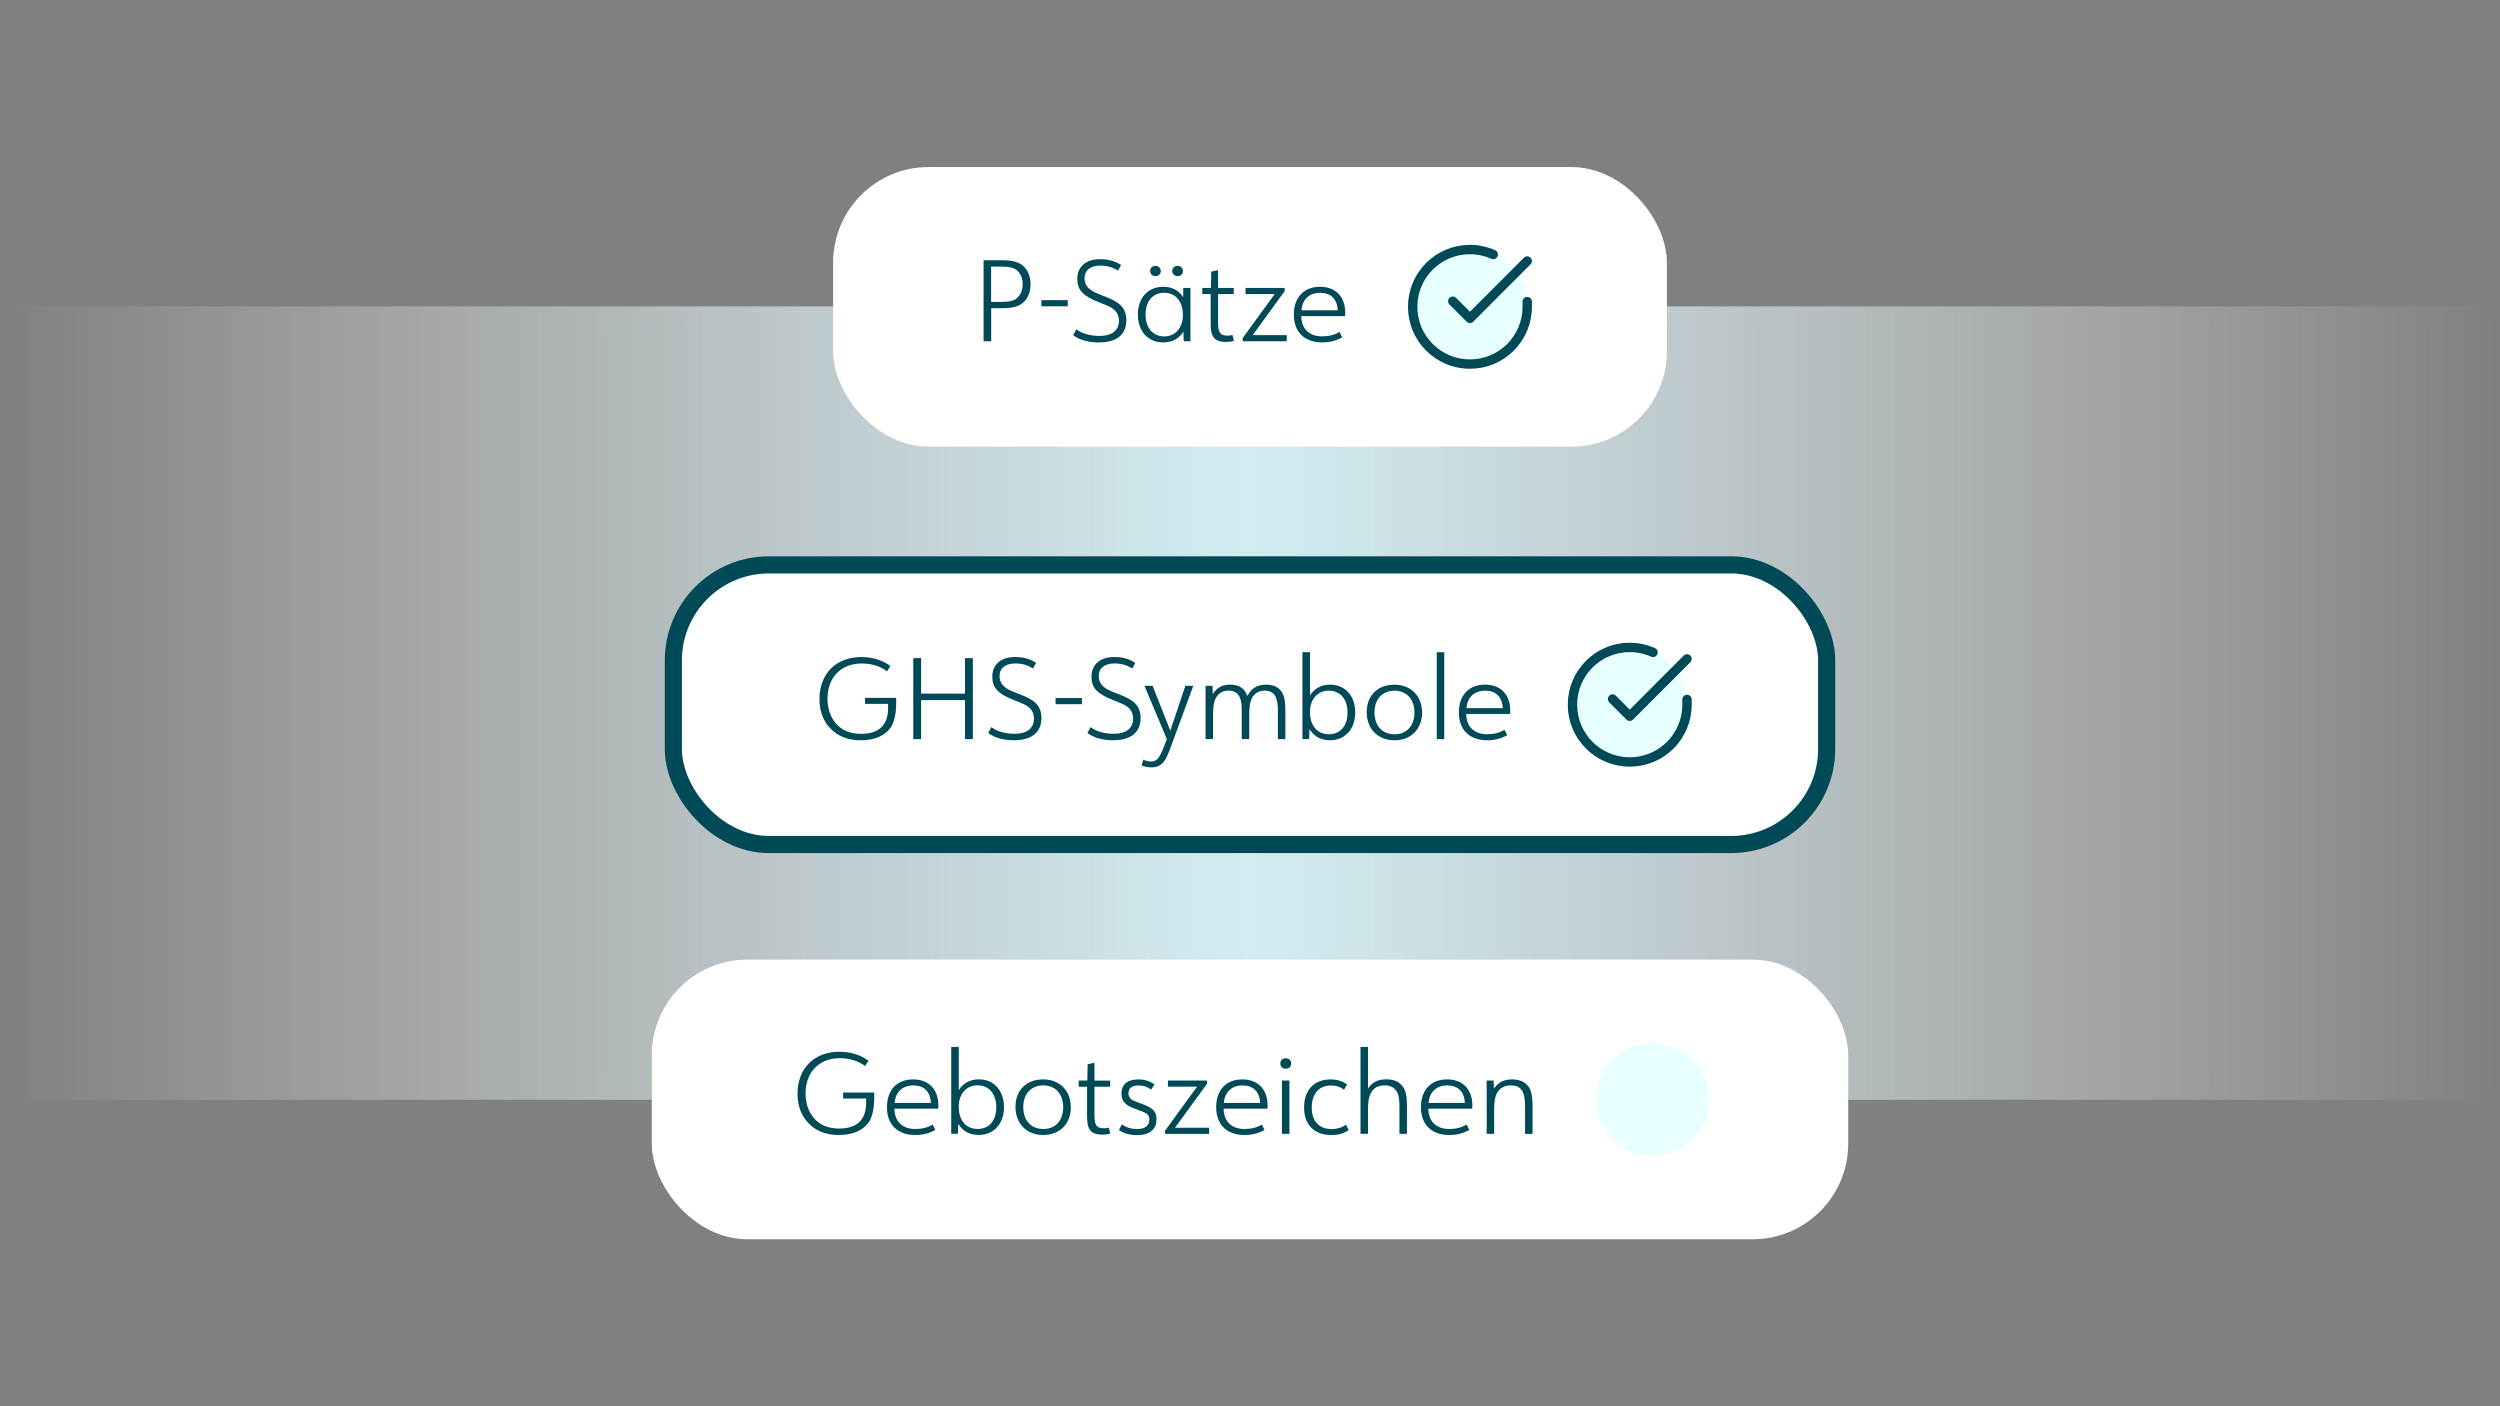
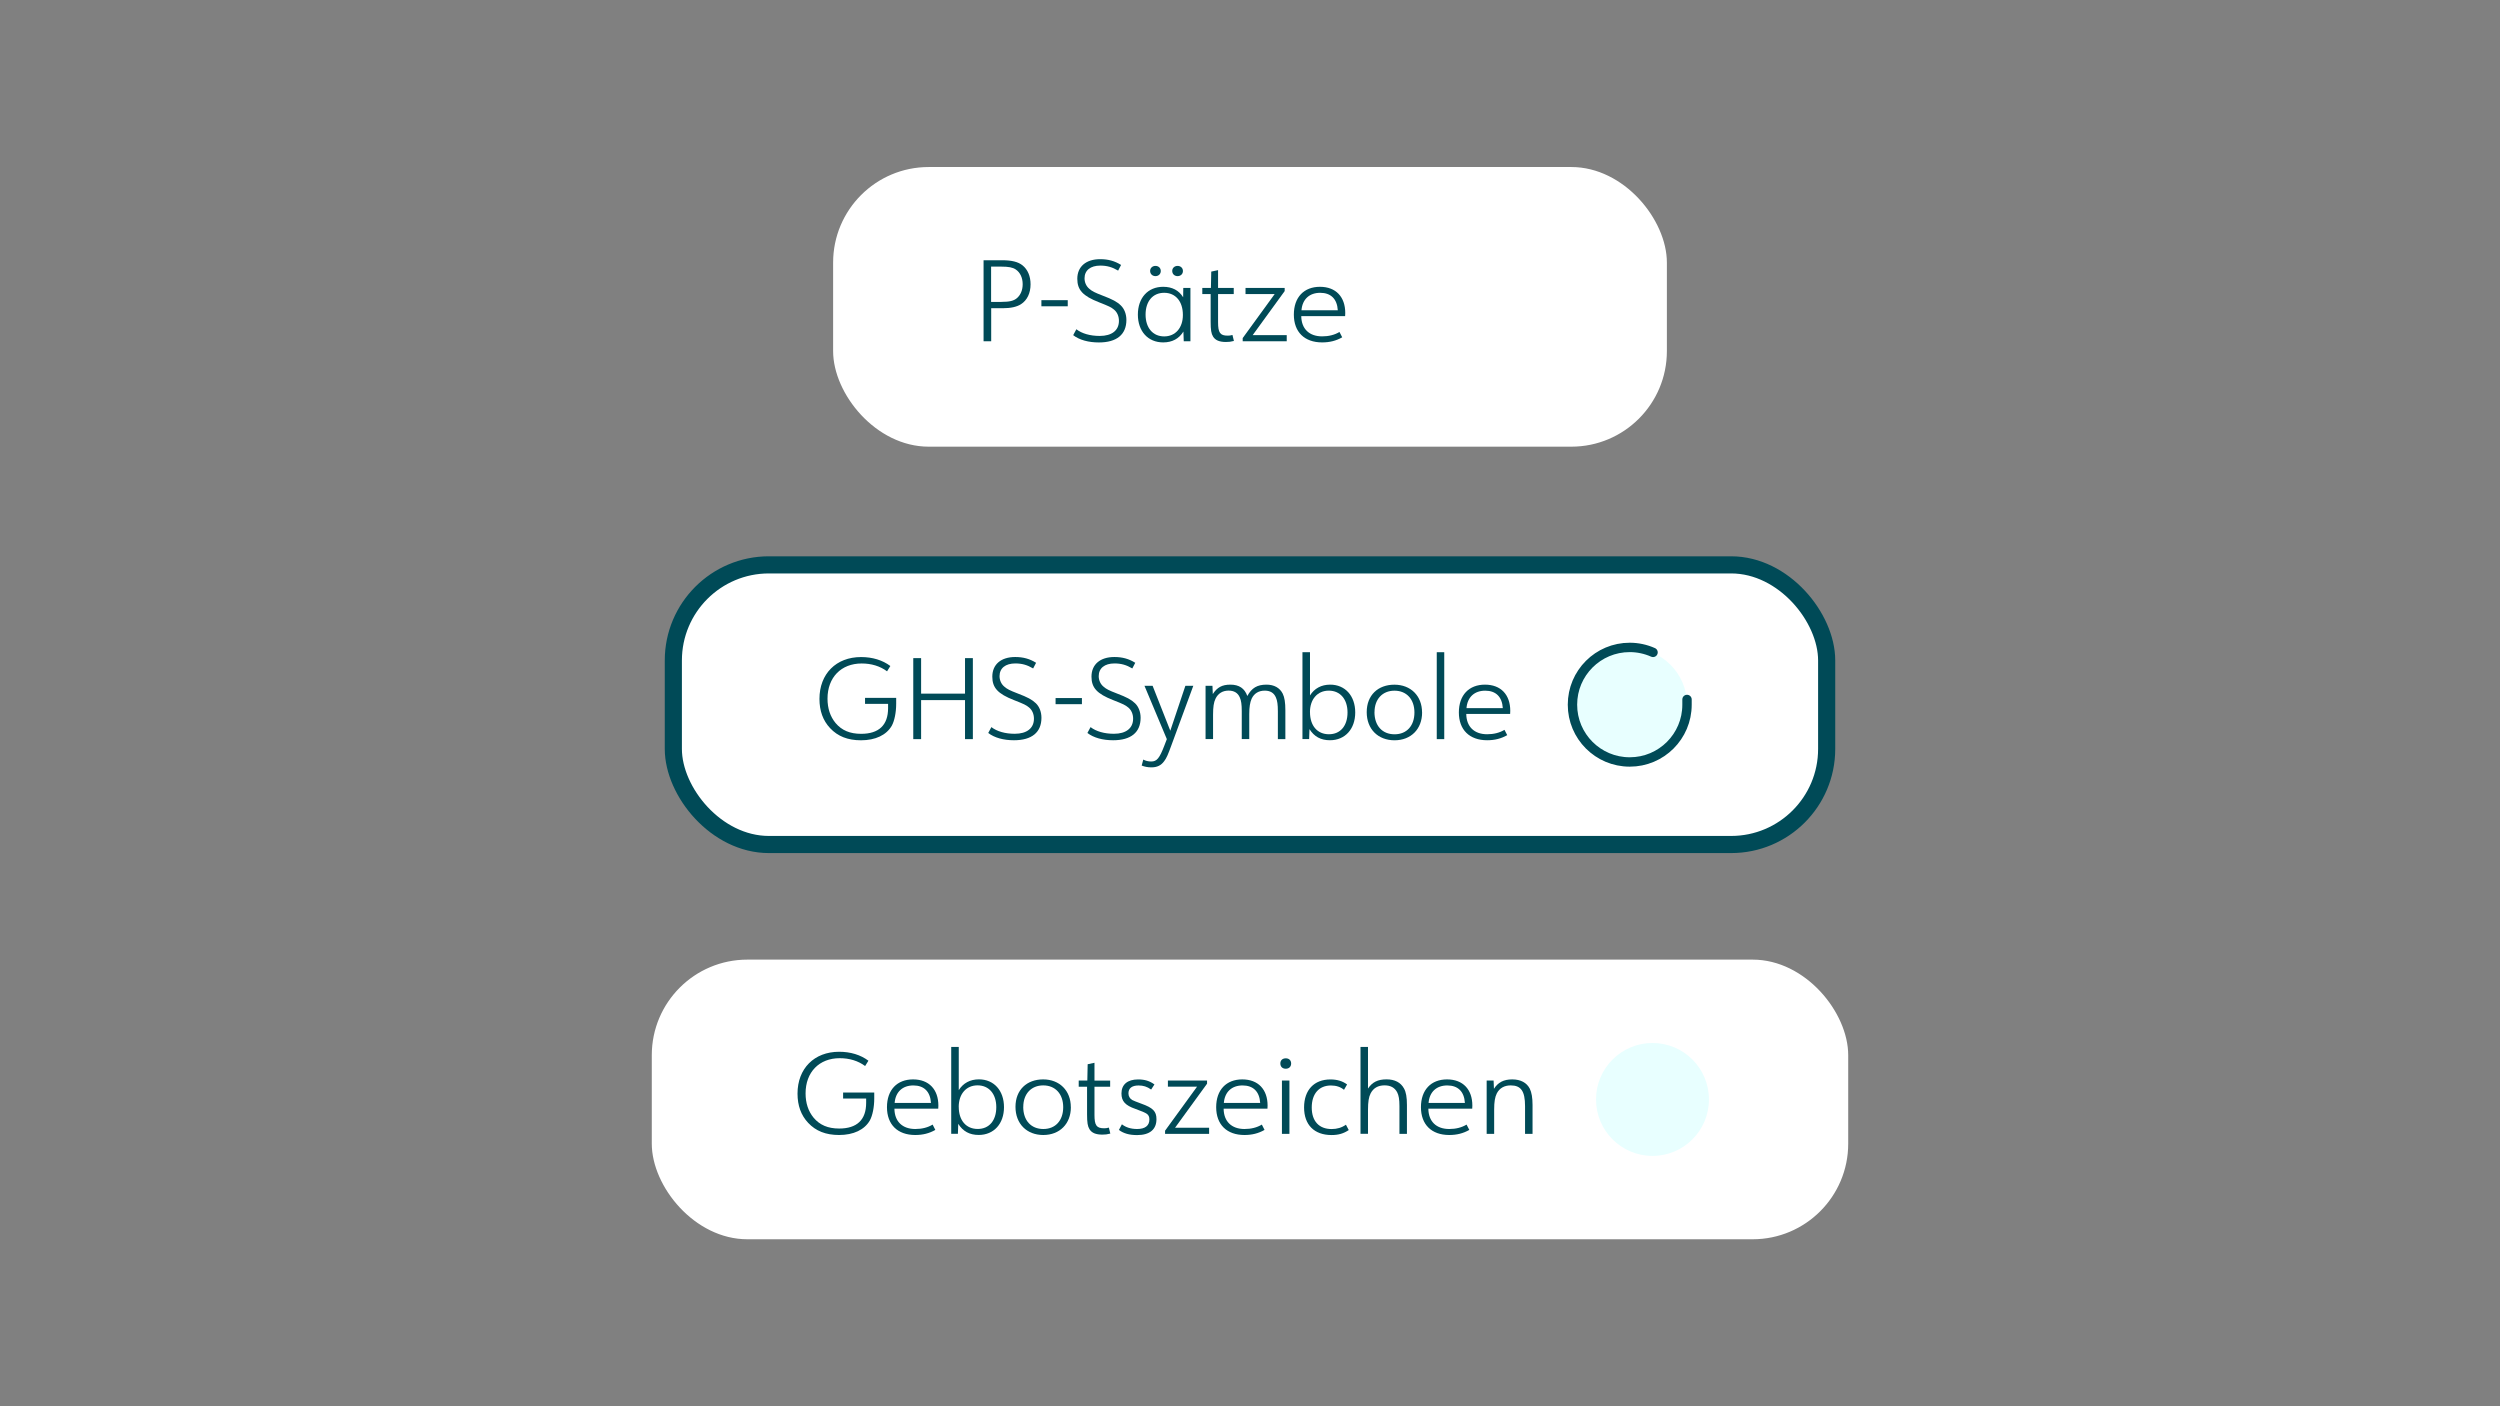
<svg xmlns="http://www.w3.org/2000/svg" data-name="Ebene 2" id="Ebene_2" viewBox="0 0 583.59 328.27">
  <rect x="0" y="0" width="583.59" height="328.27" fill="#808080" stroke="none" />
  <defs>
    <style>
      .cls-1, .cls-2 {
        fill: #fff;
      }

      .cls-3 {
        fill: #e8ffff;
      }

      .cls-4 {
        fill: #004a57;
      }

      .cls-5 {
        stroke-linecap: round;
        stroke-linejoin: round;
        stroke-width: 2.19px;
      }

      .cls-5, .cls-2 {
        stroke: #004a57;
      }

      .cls-5, .cls-6 {
        fill: none;
      }

      .cls-2 {
        stroke-width: 4px;
      }

      .cls-7 {
        fill: url(#Unbenannter_Verlauf_20);
      }
    </style>
    <linearGradient data-name="Unbenannter Verlauf 20" gradientUnits="userSpaceOnUse" id="Unbenannter_Verlauf_20" x1="0" x2="583.59" y1="164.13" y2="164.13">
      <stop offset="0" stop-color="#f7f7fa" stop-opacity="0" />
      <stop offset=".5" stop-color="#d1edf2" />
      <stop offset="1" stop-color="#f7f7fa" stop-opacity="0" />
    </linearGradient>
  </defs>
  <g data-name="Ebene 1" id="Ebene_1-2">
    <g id="gefahrstoffmanagement_feature_01">
      <rect class="cls-6" height="328.27" rx="38.12" ry="38.12" width="583.59" x="0" y="0" />
      <g>
-         <rect class="cls-7" height="185.23" rx="6.46" ry="6.46" width="583.59" x="0" y="71.52" />
        <g>
          <g>
            <rect class="cls-1" height="65.28" rx="22.31" ry="22.31" width="194.63" x="194.48" y="38.99" />
            <g>
              <g>
                <path class="cls-4" d="m231.37,79.66h-1.77v-18.91h4.32c2.25,0,3.74.37,4.77,1.19,1.22.98,1.88,2.54,1.88,4.42,0,2.07-.79,3.73-2.25,4.66-.95.61-2.36.93-4.21.93h-2.73v7.71Zm2.41-9.19c1.88,0,2.86-.24,3.6-.87.87-.74,1.35-1.88,1.35-3.26,0-1.48-.58-2.75-1.62-3.44-.71-.48-1.67-.66-3.34-.66h-2.41v8.24h2.41Z" />
                <path class="cls-4" d="m243.1,70.07h6.15v1.43h-6.15v-1.43Z" />
                <path class="cls-4" d="m251.26,76.86c1.3,1.01,3.23,1.56,5.46,1.56,2.83,0,4.48-1.3,4.48-3.52,0-1.06-.4-2.01-1.14-2.62-.71-.58-1.11-.77-3.52-1.72-3.79-1.48-5.06-2.89-5.06-5.48,0-2.83,2.01-4.58,5.35-4.58,1.85,0,3.39.42,4.87,1.35l-.69,1.32c-1.38-.82-2.6-1.17-4.16-1.17-2.3,0-3.68,1.11-3.68,2.97,0,.95.4,1.85,1.11,2.44.66.58,1.3.9,3.1,1.59,2.36.9,3.36,1.43,4.26,2.3.82.79,1.3,2.01,1.3,3.39,0,3.39-2.25,5.25-6.41,5.25-2.44,0-4.56-.58-6.01-1.7l.74-1.38Z" />
                <path class="cls-4" d="m276.24,77.41c-1.03,1.67-2.62,2.52-4.71,2.52-3.55,0-5.91-2.6-5.91-6.49s2.33-6.49,5.91-6.49c2.09,0,3.66.82,4.66,2.44l.03-2.17h1.67v12.45h-1.56l-.08-2.25Zm-8.82-3.97c0,3.1,1.7,5.09,4.34,5.09s4.37-2.01,4.37-5.01c0-3.15-1.7-5.17-4.37-5.17s-4.34,1.99-4.34,5.09Zm3.55-10.17c0,.69-.53,1.19-1.24,1.19s-1.25-.5-1.25-1.22c0-.66.53-1.17,1.25-1.17s1.24.5,1.24,1.19Zm5.17,0c0,.69-.53,1.19-1.25,1.19s-1.25-.5-1.25-1.22c0-.66.53-1.17,1.25-1.17s1.25.5,1.25,1.19Z" />
                <path class="cls-4" d="m280.66,68.64v-1.43h2.01l.08-3.81,1.59-.34v4.16h3.66v1.43h-3.66v6.57c0,2.46.48,3.13,2.25,3.13.42,0,.66-.03,1.11-.16l.34,1.4c-.71.19-1.19.24-1.85.24-1.54,0-2.49-.4-3.02-1.27-.42-.69-.56-1.54-.56-3.47v-6.44h-1.96Z" />
                <path class="cls-4" d="m290.09,78.92l7.47-10.28h-6.81v-1.43h9.14v.74l-7.47,10.28h7.95v1.43h-10.28v-.74Z" />
                <path class="cls-4" d="m303.76,73.78c.03,2.97,1.85,4.74,4.87,4.74,1.54,0,2.91-.34,4.05-1.03l.64,1.25c-1.43.82-2.94,1.19-4.69,1.19-4.13,0-6.6-2.44-6.6-6.49s2.36-6.49,6.09-6.49,5.91,2.36,5.91,6.12c0,.19,0,.34-.03.72h-10.25Zm8.53-1.35c-.16-2.65-1.62-4.08-4.11-4.08s-4.16,1.48-4.37,4.08h8.48Z" />
              </g>
              <g>
-                 <circle class="cls-3" cx="343.34" cy="71.62" r="13.18" />
                <g>
-                   <path class="cls-5" d="m356.51,70.4v1.23c0,7.39-5.99,13.37-13.38,13.36-7.39,0-13.37-5.99-13.36-13.38,0-7.39,5.99-13.37,13.38-13.36,1.87,0,3.72.4,5.43,1.16" />
-                   <polyline class="cls-5" points="356.51 60.93 343.14 74.32 339.13 70.31" />
-                 </g>
+                   </g>
              </g>
            </g>
          </g>
          <g>
            <rect class="cls-2" height="65.28" rx="22.31" ry="22.31" width="269.23" x="157.18" y="131.86" />
            <g>
              <g>
                <path class="cls-4" d="m201.94,162.9h7.26v1.38c0,2.04-.4,4-1.03,5.14-1.25,2.17-3.81,3.39-7.18,3.39-3.1,0-5.43-.93-7.21-2.83-1.67-1.77-2.49-4.05-2.49-6.83,0-5.85,3.89-9.77,9.72-9.77,2.65,0,5.01.72,6.83,2.09l-.77,1.24c-1.64-1.22-3.66-1.83-5.93-1.83-4.79,0-7.97,3.26-7.97,8.21,0,2.28.64,4.19,1.88,5.69,1.43,1.7,3.34,2.52,5.96,2.52,4.16,0,6.3-2.04,6.3-5.99v-1.01h-5.38v-1.4Z" />
                <path class="cls-4" d="m213.19,153.63h1.83v8.29h10.25v-8.29h1.83v18.91h-1.83v-9.11h-10.25v9.11h-1.83v-18.91Z" />
                <path class="cls-4" d="m231.42,169.73c1.3,1.01,3.23,1.56,5.46,1.56,2.83,0,4.48-1.3,4.48-3.52,0-1.06-.4-2.01-1.14-2.62-.71-.58-1.11-.77-3.52-1.72-3.79-1.48-5.06-2.89-5.06-5.48,0-2.83,2.01-4.58,5.35-4.58,1.85,0,3.39.42,4.87,1.35l-.69,1.32c-1.38-.82-2.6-1.17-4.16-1.17-2.3,0-3.68,1.11-3.68,2.97,0,.95.4,1.85,1.11,2.44.66.58,1.3.9,3.1,1.59,2.36.9,3.36,1.43,4.27,2.3.82.79,1.3,2.01,1.3,3.39,0,3.39-2.25,5.24-6.41,5.24-2.44,0-4.56-.58-6.01-1.7l.74-1.38Z" />
                <path class="cls-4" d="m246.41,162.95h6.15v1.43h-6.15v-1.43Z" />
                <path class="cls-4" d="m254.57,169.73c1.3,1.01,3.23,1.56,5.46,1.56,2.83,0,4.48-1.3,4.48-3.52,0-1.06-.4-2.01-1.14-2.62-.71-.58-1.11-.77-3.52-1.72-3.79-1.48-5.06-2.89-5.06-5.48,0-2.83,2.01-4.58,5.35-4.58,1.85,0,3.39.42,4.87,1.35l-.69,1.32c-1.38-.82-2.6-1.17-4.16-1.17-2.3,0-3.68,1.11-3.68,2.97,0,.95.4,1.85,1.11,2.44.66.58,1.3.9,3.1,1.59,2.36.9,3.36,1.43,4.27,2.3.82.79,1.3,2.01,1.3,3.39,0,3.39-2.25,5.24-6.41,5.24-2.44,0-4.56-.58-6.01-1.7l.74-1.38Z" />
                <path class="cls-4" d="m267.18,160.09h1.88l4.13,10.49,3.52-10.49h1.85l-5.11,13.88c-.82,2.25-1.14,2.99-1.7,3.73-.72.98-1.64,1.43-2.99,1.43-.82,0-1.62-.16-2.25-.42l.37-1.4c.5.29,1.17.45,1.85.45,1.32,0,1.93-.74,3.07-3.71l.58-1.51-5.22-12.45Z" />
                <path class="cls-4" d="m281.41,160.09h1.62l.08,1.93c1.01-1.56,2.17-2.2,4.11-2.2,2.04,0,3.31.87,3.95,2.65,1.03-1.88,2.3-2.65,4.48-2.65,1.77,0,3.1.74,3.79,2.12.42.85.61,2.07.61,3.87v6.73h-1.75v-6.49c0-1.54-.13-2.52-.45-3.21-.45-1.09-1.32-1.62-2.6-1.62-1.43,0-2.49.64-3.07,1.88-.37.82-.56,1.93-.56,3.6v5.83h-1.75v-6.52c0-1.54-.13-2.49-.45-3.18-.45-1.09-1.35-1.62-2.62-1.62-1.4,0-2.46.66-3.05,1.88-.42.85-.58,1.96-.58,3.79v5.64h-1.75v-12.45Z" />
                <path class="cls-4" d="m304.05,152.25h1.75v10.09c1.03-1.64,2.65-2.52,4.71-2.52,3.5,0,5.85,2.62,5.85,6.49s-2.36,6.49-5.91,6.49c-2.12,0-3.68-.85-4.77-2.6l-.08,2.33h-1.56v-20.29Zm1.75,14.01c0,3.15,1.72,5.14,4.42,5.14s4.34-1.99,4.34-5.09-1.72-5.09-4.37-5.09-4.4,2.01-4.4,5.03Z" />
                <path class="cls-4" d="m331.97,166.32c0,3.87-2.6,6.49-6.44,6.49s-6.49-2.6-6.49-6.57,2.65-6.41,6.46-6.41,6.46,2.6,6.46,6.49Zm-11.12-.08c0,3.18,1.83,5.17,4.69,5.17s4.64-2.01,4.64-5.09-1.83-5.09-4.66-5.09-4.66,2.01-4.66,5.01Z" />
                <path class="cls-4" d="m335.39,152.25h1.75v20.29h-1.75v-20.29Z" />
                <path class="cls-4" d="m342.28,166.66c.03,2.97,1.85,4.74,4.87,4.74,1.54,0,2.91-.34,4.05-1.03l.64,1.24c-1.43.82-2.94,1.19-4.69,1.19-4.13,0-6.6-2.44-6.6-6.49s2.36-6.49,6.09-6.49,5.91,2.36,5.91,6.12c0,.19,0,.34-.03.71h-10.25Zm8.53-1.35c-.16-2.65-1.62-4.08-4.11-4.08s-4.16,1.48-4.37,4.08h8.48Z" />
              </g>
              <g>
                <circle class="cls-3" cx="380.63" cy="164.5" r="13.18" />
                <g>
                  <path class="cls-5" d="m393.81,163.28v1.23c0,7.39-5.99,13.37-13.38,13.36-7.39,0-13.37-5.99-13.36-13.38,0-7.39,5.99-13.37,13.38-13.36,1.87,0,3.72.4,5.43,1.16" />
-                   <polyline class="cls-5" points="393.81 153.81 380.44 167.2 376.43 163.18" />
                </g>
              </g>
            </g>
          </g>
          <g>
            <rect class="cls-1" height="65.28" rx="22.31" ry="22.31" width="279.29" x="152.15" y="224.01" />
            <g>
              <g>
                <path class="cls-4" d="m196.82,255.04h7.26v1.38c0,2.04-.4,4-1.03,5.14-1.25,2.17-3.81,3.39-7.18,3.39-3.1,0-5.43-.93-7.21-2.83-1.67-1.77-2.49-4.05-2.49-6.83,0-5.85,3.89-9.77,9.72-9.77,2.65,0,5.01.72,6.83,2.09l-.77,1.24c-1.64-1.22-3.66-1.83-5.93-1.83-4.79,0-7.97,3.26-7.97,8.21,0,2.28.64,4.19,1.88,5.69,1.43,1.7,3.34,2.52,5.96,2.52,4.16,0,6.3-2.04,6.3-5.99v-1.01h-5.38v-1.4Z" />
                <path class="cls-4" d="m208.79,258.81c.03,2.97,1.85,4.74,4.87,4.74,1.54,0,2.91-.34,4.05-1.03l.63,1.24c-1.43.82-2.94,1.19-4.69,1.19-4.13,0-6.6-2.44-6.6-6.49s2.36-6.49,6.09-6.49,5.91,2.36,5.91,6.12c0,.19,0,.34-.03.71h-10.25Zm8.53-1.35c-.16-2.65-1.62-4.08-4.11-4.08s-4.16,1.48-4.37,4.08h8.48Z" />
                <path class="cls-4" d="m222.06,244.39h1.75v10.09c1.03-1.64,2.65-2.52,4.71-2.52,3.5,0,5.85,2.62,5.85,6.49s-2.36,6.49-5.91,6.49c-2.12,0-3.68-.85-4.77-2.6l-.08,2.33h-1.56v-20.29Zm1.75,14.01c0,3.15,1.72,5.14,4.42,5.14s4.34-1.99,4.34-5.09-1.72-5.09-4.37-5.09-4.4,2.01-4.4,5.03Z" />
                <path class="cls-4" d="m249.98,258.46c0,3.87-2.6,6.49-6.44,6.49s-6.49-2.6-6.49-6.57,2.65-6.41,6.46-6.41,6.46,2.6,6.46,6.49Zm-11.12-.08c0,3.18,1.83,5.17,4.69,5.17s4.64-2.01,4.64-5.09-1.83-5.09-4.66-5.09-4.66,2.01-4.66,5.01Z" />
                <path class="cls-4" d="m251.81,253.67v-1.43h2.01l.08-3.81,1.59-.34v4.16h3.66v1.43h-3.66v6.57c0,2.46.48,3.13,2.25,3.13.42,0,.66-.03,1.11-.16l.34,1.4c-.72.19-1.19.24-1.85.24-1.54,0-2.49-.4-3.02-1.27-.42-.69-.56-1.54-.56-3.47v-6.44h-1.96Z" />
                <path class="cls-4" d="m261.9,262.46c.93.72,2.09,1.09,3.55,1.09,1.85,0,2.86-.77,2.86-2.23,0-.61-.19-1.03-.61-1.32q-.5-.37-2.65-1.14c-2.38-.82-3.26-1.8-3.26-3.6,0-2.09,1.4-3.28,3.89-3.28,1.54,0,2.67.34,3.81,1.17l-.77,1.19c-.98-.69-1.83-.95-2.94-.95-1.54,0-2.36.64-2.36,1.83,0,.69.32,1.22.87,1.56q.45.24,2.12.85c2.75.98,3.55,1.8,3.55,3.63,0,2.41-1.59,3.71-4.5,3.71-1.83,0-3.13-.37-4.27-1.19l.69-1.3Z" />
                <path class="cls-4" d="m271.97,263.94l7.47-10.28h-6.81v-1.43h9.14v.74l-7.47,10.28h7.95v1.43h-10.28v-.74Z" />
                <path class="cls-4" d="m285.64,258.81c.03,2.97,1.85,4.74,4.87,4.74,1.54,0,2.91-.34,4.05-1.03l.63,1.24c-1.43.82-2.94,1.19-4.69,1.19-4.13,0-6.6-2.44-6.6-6.49s2.36-6.49,6.09-6.49,5.91,2.36,5.91,6.12c0,.19,0,.34-.03.71h-10.25Zm8.53-1.35c-.16-2.65-1.62-4.08-4.11-4.08s-4.16,1.48-4.37,4.08h8.48Z" />
                <path class="cls-4" d="m301.4,248.26c0,.74-.5,1.22-1.25,1.22-.79,0-1.27-.48-1.27-1.24,0-.72.5-1.19,1.27-1.19s1.25.48,1.25,1.22Zm-2.15,3.97h1.75v12.45h-1.75v-12.45Z" />
                <path class="cls-4" d="m314.86,263.79c-1.22.82-2.41,1.17-4.03,1.17-4.03,0-6.41-2.38-6.41-6.44s2.33-6.54,6.15-6.54c1.54,0,2.81.37,3.89,1.17l-.72,1.25c-.79-.66-1.8-1.01-3.05-1.01-2.78,0-4.48,1.93-4.48,5.14s1.72,5.03,4.64,5.03c1.27,0,2.36-.32,3.34-1.01l.66,1.25Z" />
                <path class="cls-4" d="m317.59,244.39h1.75v9.72c.98-1.48,2.28-2.15,4.32-2.15,1.93,0,3.31.72,4.08,2.12.48.85.69,2.04.69,3.87v6.73h-1.75v-6.49c0-1.54-.16-2.49-.53-3.21-.58-1.09-1.54-1.62-2.94-1.62-1.54,0-2.62.64-3.26,1.88-.42.82-.61,1.96-.61,3.79v5.64h-1.75v-20.29Z" />
                <path class="cls-4" d="m333.43,258.81c.03,2.97,1.85,4.74,4.87,4.74,1.54,0,2.91-.34,4.05-1.03l.64,1.24c-1.43.82-2.94,1.19-4.69,1.19-4.13,0-6.6-2.44-6.6-6.49s2.36-6.49,6.09-6.49,5.91,2.36,5.91,6.12c0,.19,0,.34-.03.71h-10.25Zm8.53-1.35c-.16-2.65-1.62-4.08-4.11-4.08s-4.16,1.48-4.37,4.08h8.48Z" />
                <path class="cls-4" d="m347.04,252.24h1.62l.08,1.93c.95-1.51,2.28-2.2,4.26-2.2s3.39.77,4.11,2.17c.42.87.64,2.07.64,3.81v6.73h-1.75v-6.49c0-3.47-.95-4.82-3.34-4.82-1.51,0-2.62.64-3.26,1.88-.42.85-.61,1.93-.61,3.79v5.64h-1.75v-12.45Z" />
              </g>
              <circle class="cls-3" cx="385.75" cy="256.65" r="13.18" />
            </g>
          </g>
        </g>
      </g>
    </g>
  </g>
</svg>